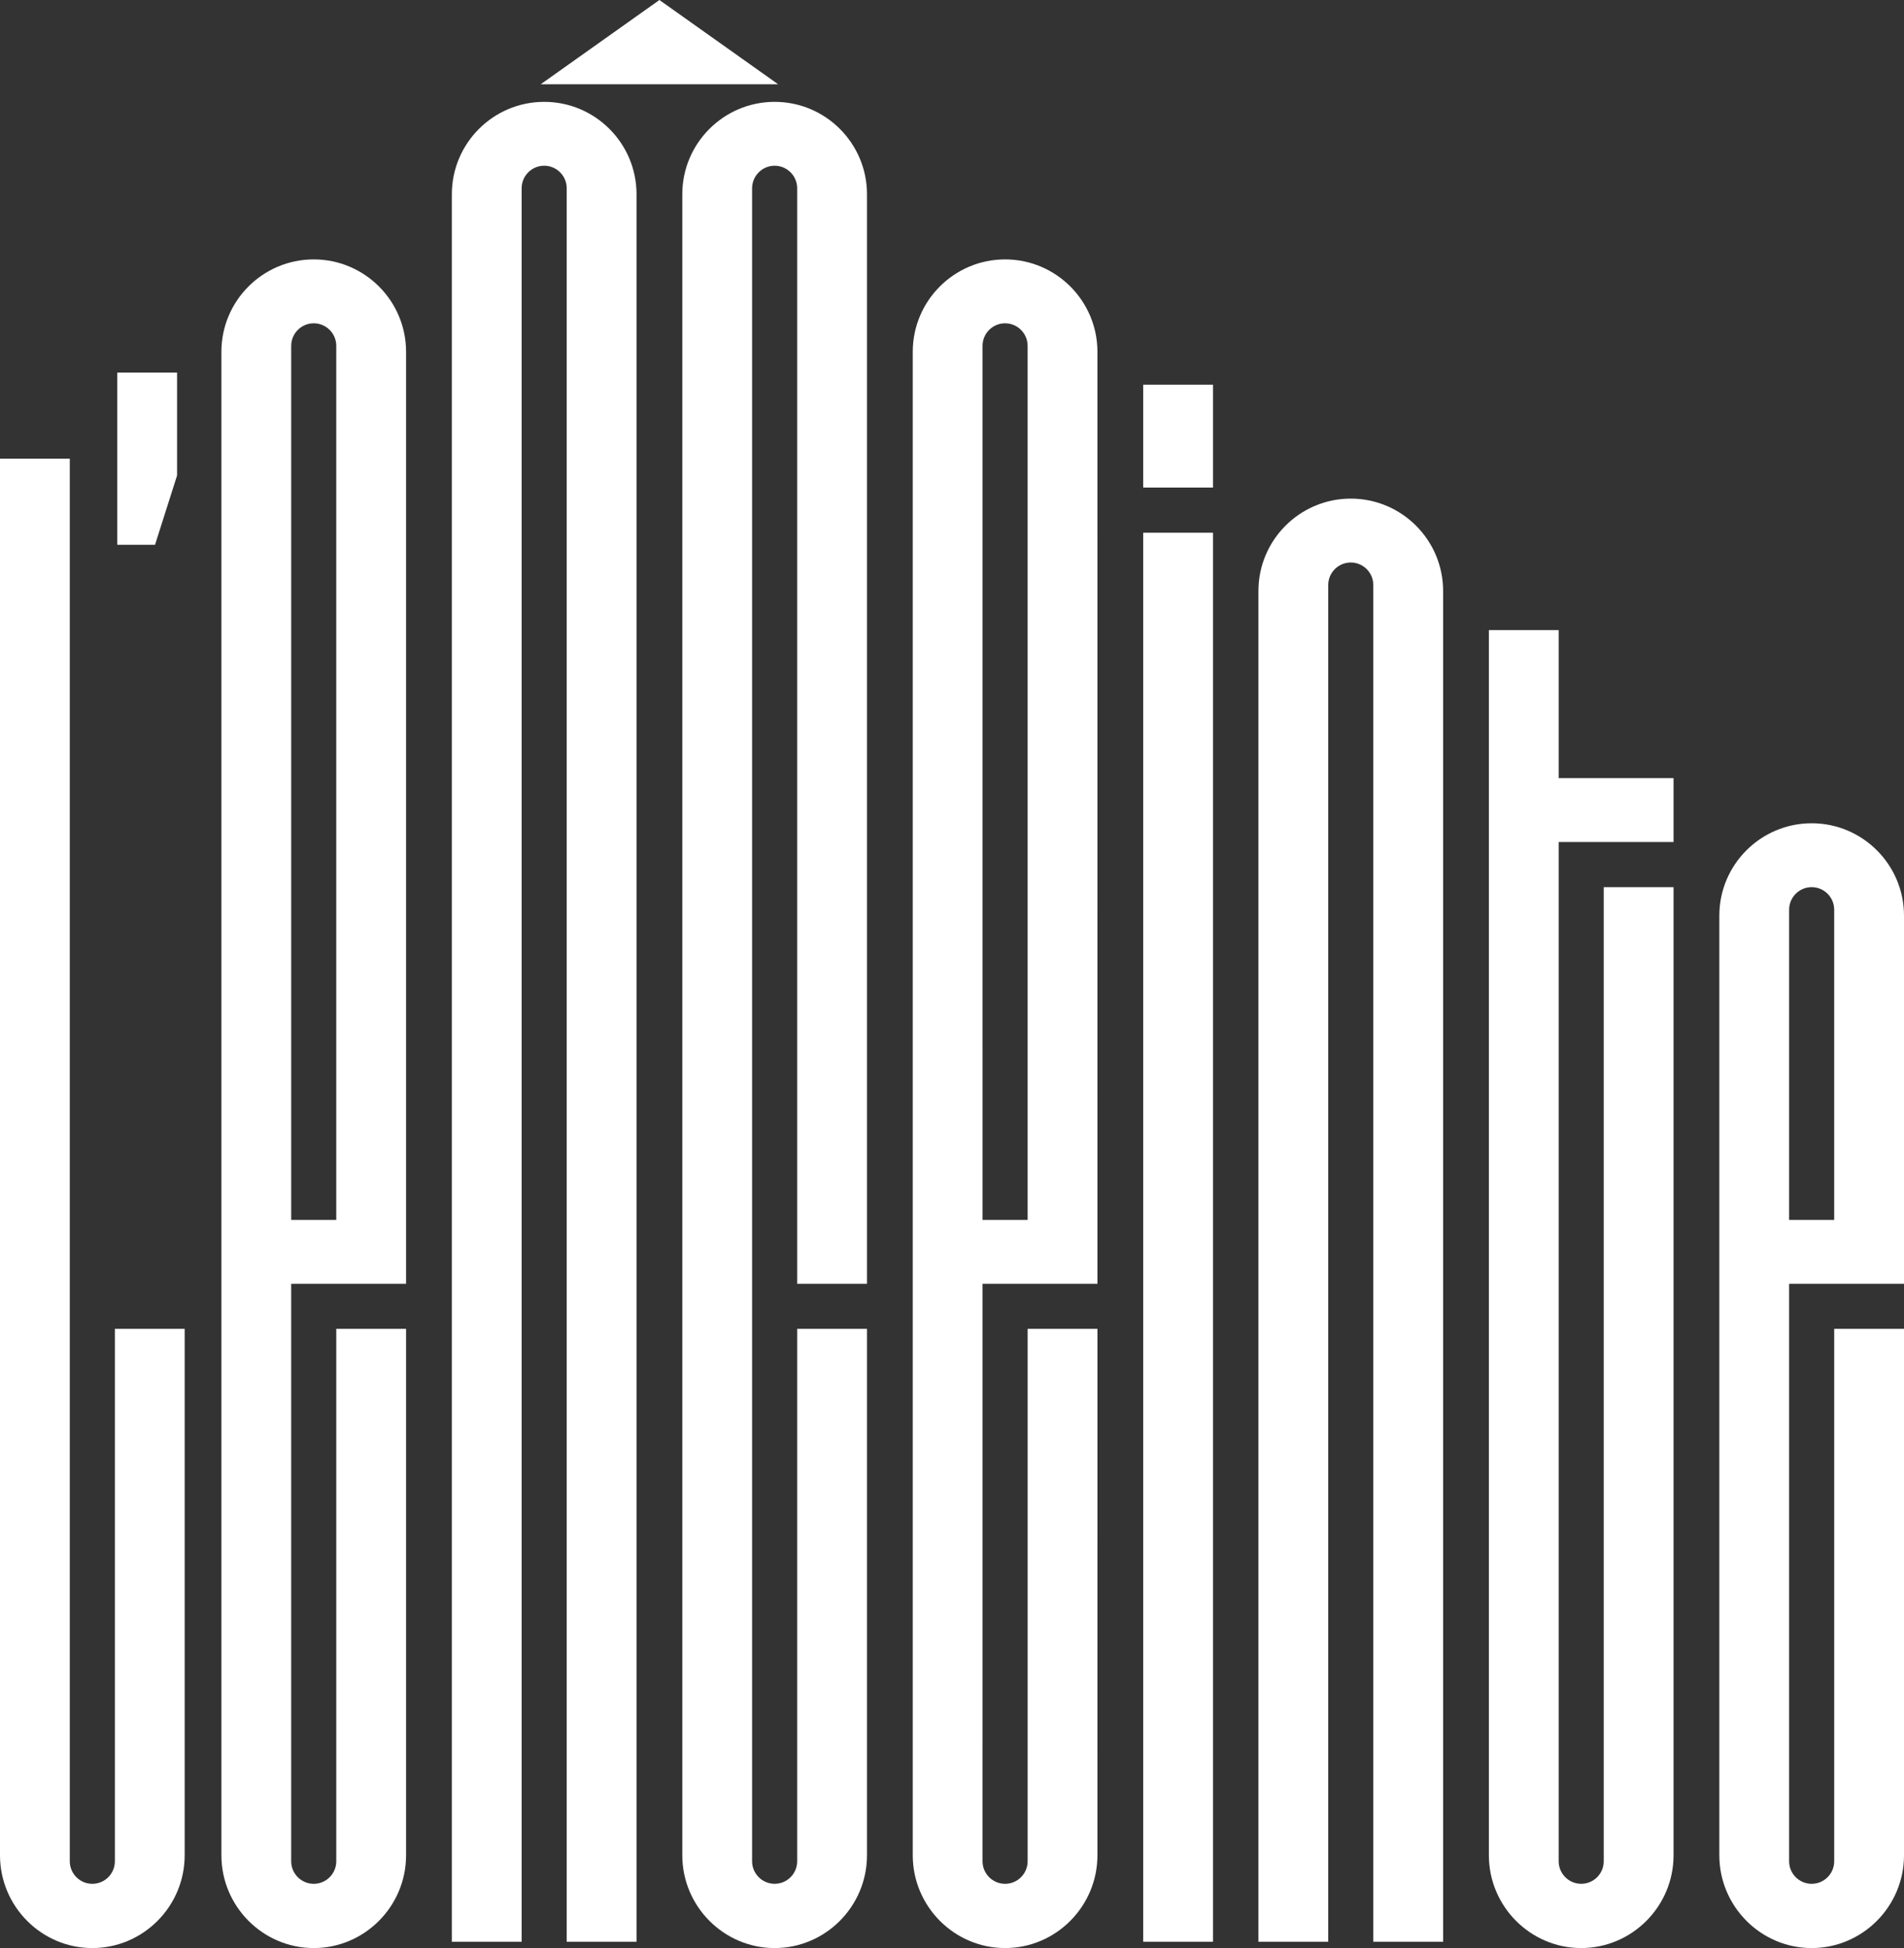
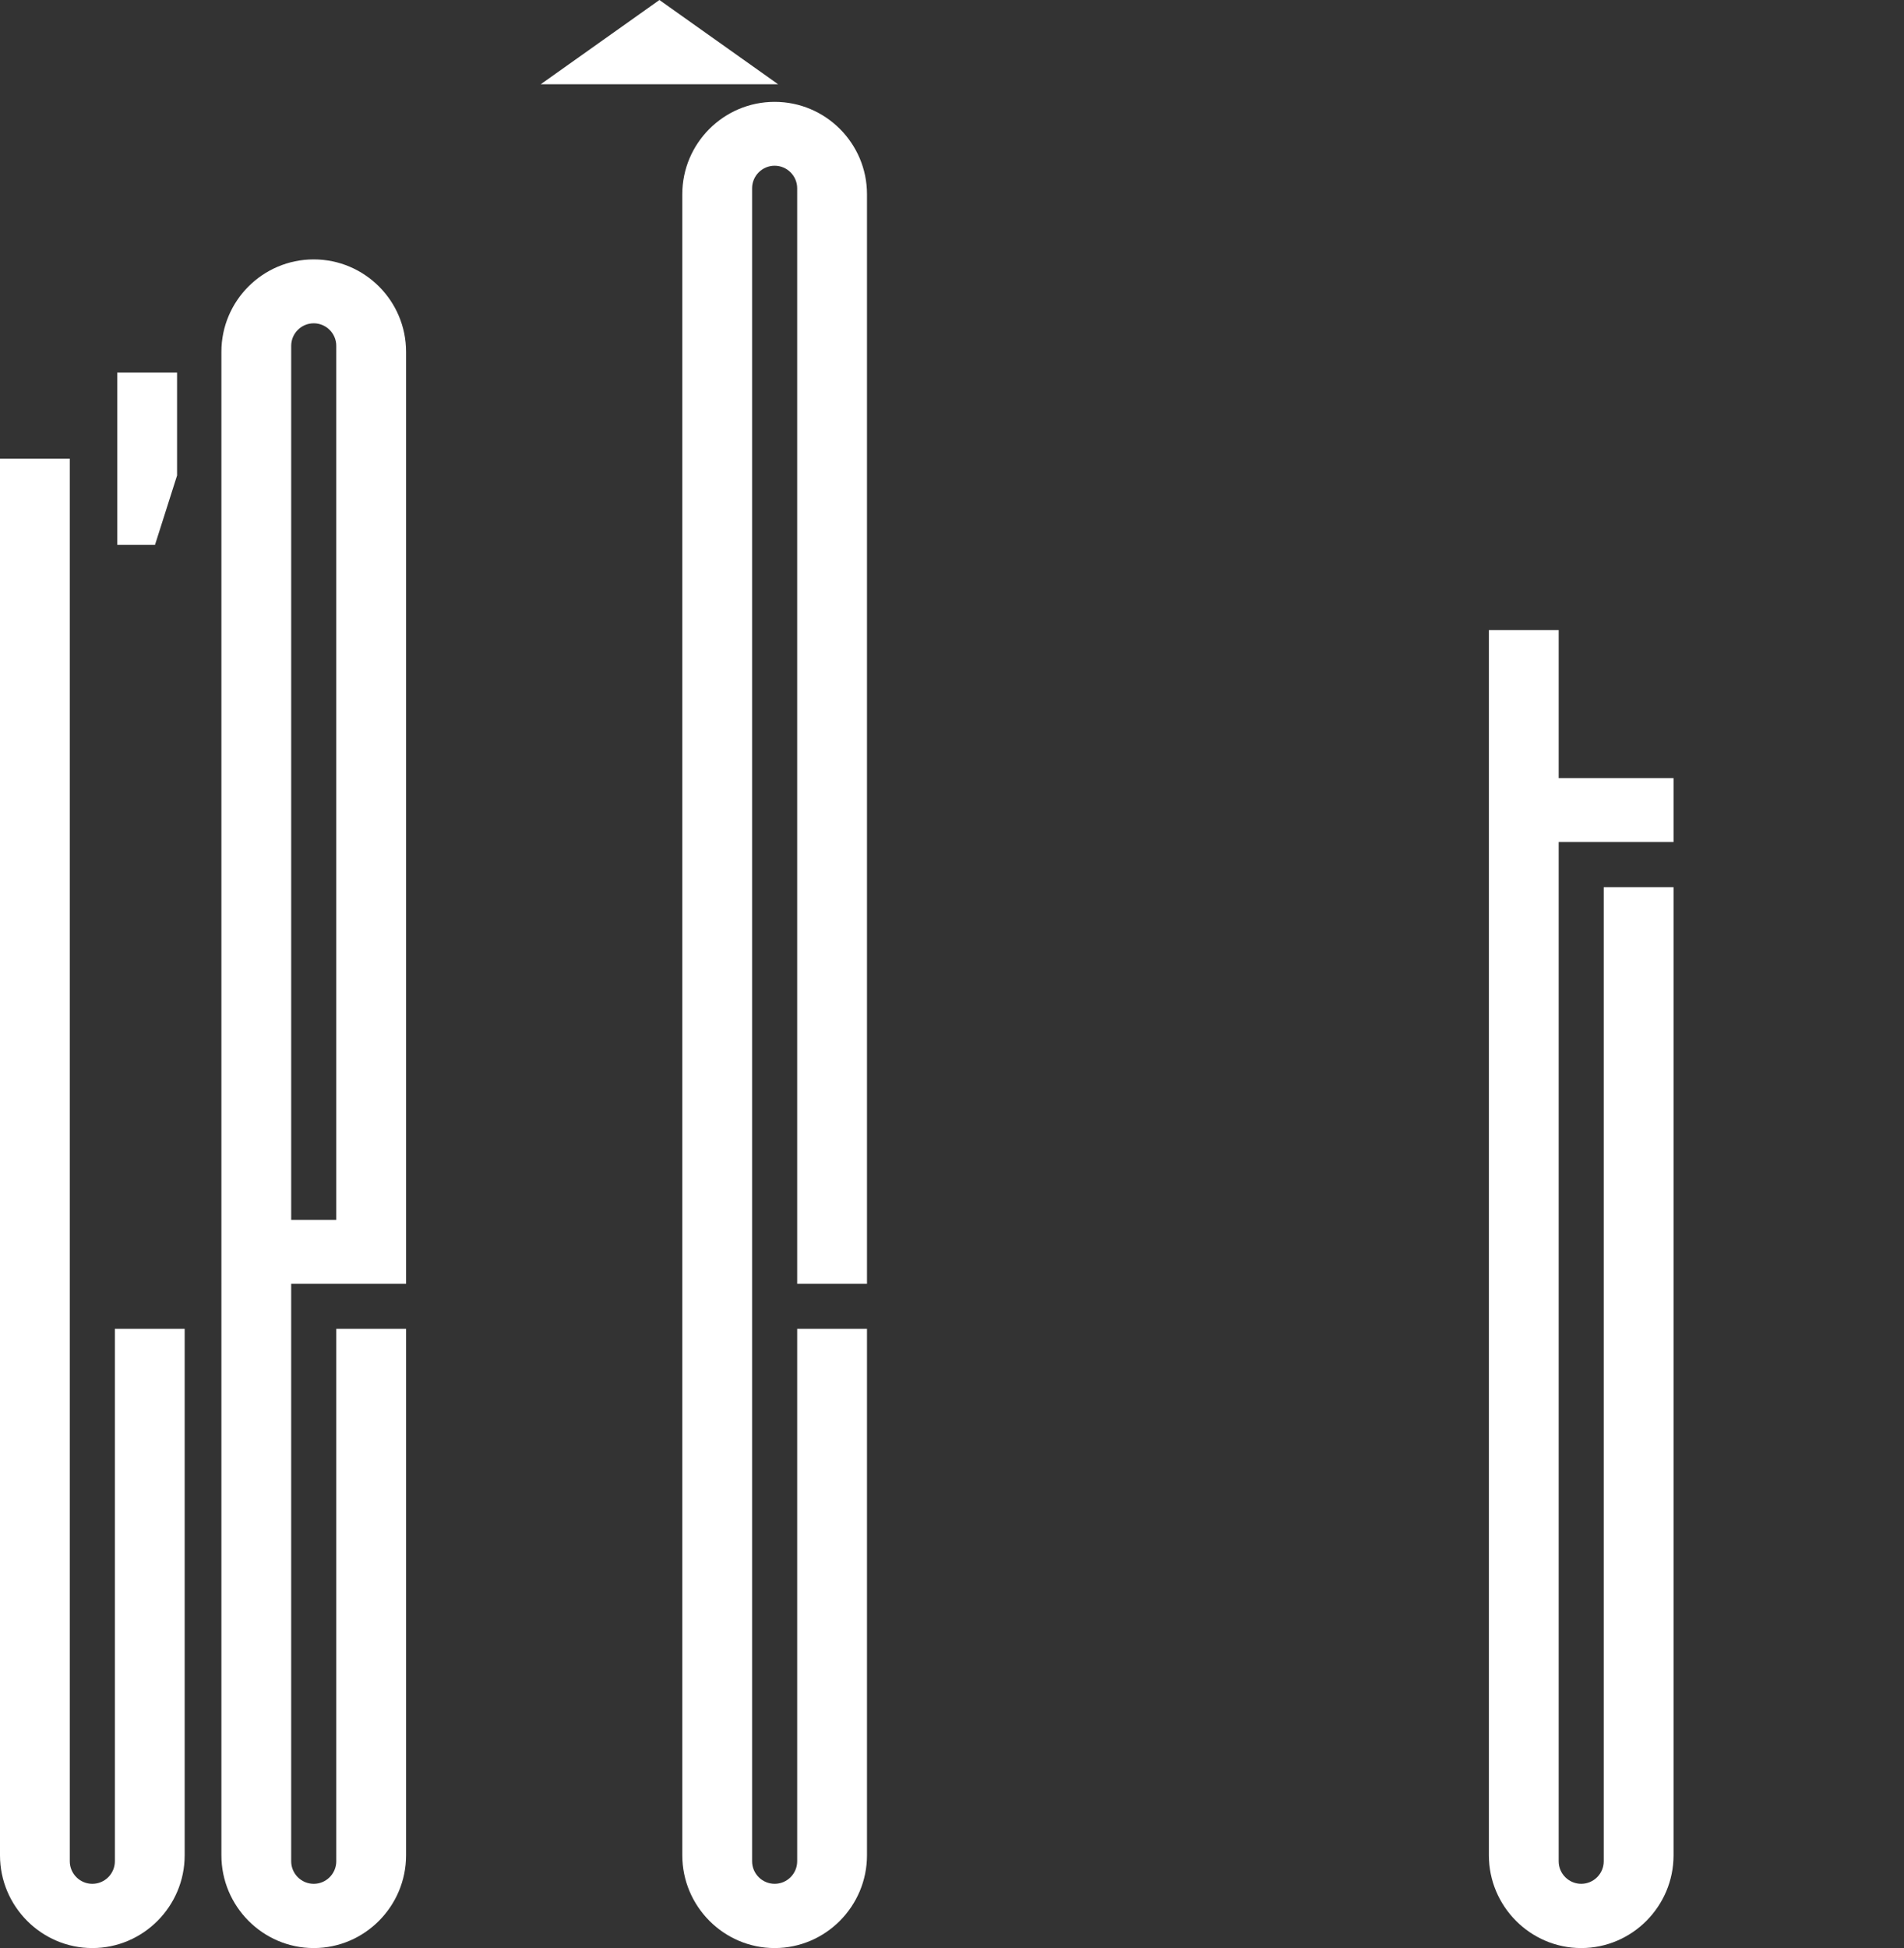
<svg xmlns="http://www.w3.org/2000/svg" id="Calque_1" style="enable-background:new 0 0 3696.36 3780.75;" version="1.1" viewBox="0 0 3696.36 3780.75" x="0px" y="0px">
  <rect x="0" y="0" width="3696.36" height="3780.75" fill="#333333" stroke="none" />
  <style type="text/css">
	.st0{fill:#FFFFFF;}
</style>
  <path class="st0" d="M343.76,723.12V922.8l-42.81,134.53h-73.36V723.12H343.76z" />
  <path class="st0" d="M788.33,682.75v1808.86H565.3V3612.3c0,24.15,19.64,43.76,43.76,43.76c24.12,0,43.76-19.61,43.76-43.76V2578.95&#10; h135.51v1021.83c0,98.86-80.41,179.97-179.24,179.97c-98.86,0-179.27-81.11-179.27-179.97V682.72&#10; c0-98.86,80.41-179.27,179.24-179.27C707.92,503.45,788.33,583.89,788.33,682.75z M652.82,671.19c0-24.12-19.64-43.73-43.76-43.73&#10; c-24.09,0-43.73,19.62-43.73,43.74v1696.43h87.49V671.19z" />
  <path class="st0" d="M135.48,890.23V3612.3c0,24.15,19.64,43.76,43.76,43.76S223,3636.45,223,3612.3V2578.95h135.51v1021.83&#10; c0,98.86-80.41,179.97-179.24,179.97C80.41,3780.75,0,3699.64,0,3600.78V890.23H135.48z" />
-   <path class="st0" d="M1056.47,197.67c98.86,0,179.27,80.41,179.27,179.27V3768.5h-135.54V365.39c0-24.12-19.64-43.73-43.76-43.73&#10; c-24.09,0-43.73,19.61-43.73,43.73V3768.5H877.21V376.94c0-98.86,80.41-179.27,179.24-179.27H1056.47z" />
  <path class="st0" d="M1683.14,3600.78c0,98.86-80.42,179.97-179.27,179.97c-98.86,0-179.28-81.11-179.28-179.97V376.94&#10; c0-98.86,80.42-179.27,179.28-179.27c98.85,0,179.27,80.41,179.27,179.27v2114.68h-135.51V365.42c0-24.12-19.64-43.76-43.79-43.76&#10; c-24.09,0-43.74,19.64-43.74,43.77V3612.3c0,24.12,19.65,43.73,43.77,43.73s43.76-19.61,43.76-43.73V2578.95h135.51V3600.78z" />
-   <path class="st0" d="M2130.5,682.75l0.03,1808.86h-223.03l-0.03,1120.69c0,24.15,19.64,43.76,43.76,43.76&#10; c24.13,0,43.77-19.61,43.77-43.76l0.03-1033.35h135.51l-0.03,1021.83c0,98.86-80.42,179.97-179.24,179.97&#10; c-98.86,0-179.28-81.11-179.28-179.97V682.72c0-98.86,80.42-179.27,179.24-179.27C2050.08,503.45,2130.5,583.89,2130.5,682.75z&#10;  M1994.98,671.19c0-24.12-19.64-43.73-43.77-43.73c-24.08,0-43.73,19.62-43.73,43.74l0.03,1696.43h87.49L1994.98,671.19z" />
-   <path class="st0" d="M2354.88,946.24h-135.51V746.57h135.51V946.24z M2354.88,1033.89V3768.5h-135.51V1033.89H2354.88z" />
-   <path class="st0" d="M2622.35,967.7c98.85,0,179.27,80.41,179.27,179.27V3768.5h-135.54V1135.42c0-24.12-19.64-43.73-43.76-43.73&#10; c-24.09,0-43.74,19.61-43.74,43.73V3768.5h-135.51V1146.97c0-98.86,80.42-179.27,179.24-179.27H2622.35z" />
  <path class="st0" d="M3025.96,3612.3c0,24.12,19.61,43.73,43.77,43.73c24.12,0,43.7-19.61,43.7-43.73V1721.79h135.54v1878.99&#10; c0,98.83-80.45,179.97-179.28,179.97c-98.82,0-179.24-81.14-179.24-179.97V1222.84h135.51v287.32h223.01v123.99h-223.01V3612.3z" />
-   <path class="st0" d="M3696.36,1777.07v714.54h-223.03V3612.3c0,24.15,19.64,43.76,43.76,43.76c24.13,0,43.77-19.61,43.77-43.76&#10; V2578.95h135.51v1021.83c0,98.86-80.42,179.97-179.24,179.97c-98.86,0-179.28-81.11-179.28-179.97V1777.04&#10; c0-98.86,80.42-179.27,179.24-179.27C3615.94,1597.77,3696.36,1678.21,3696.36,1777.07z M3560.85,1765.52&#10; c0-24.12-19.64-43.73-43.77-43.73c-24.08,0-43.73,19.62-43.73,43.74v602.1h87.49V1765.52z" />
  <polygon class="st0" points="1280.17,0 1049.76,163.51 1510.59,163.51" />
</svg>